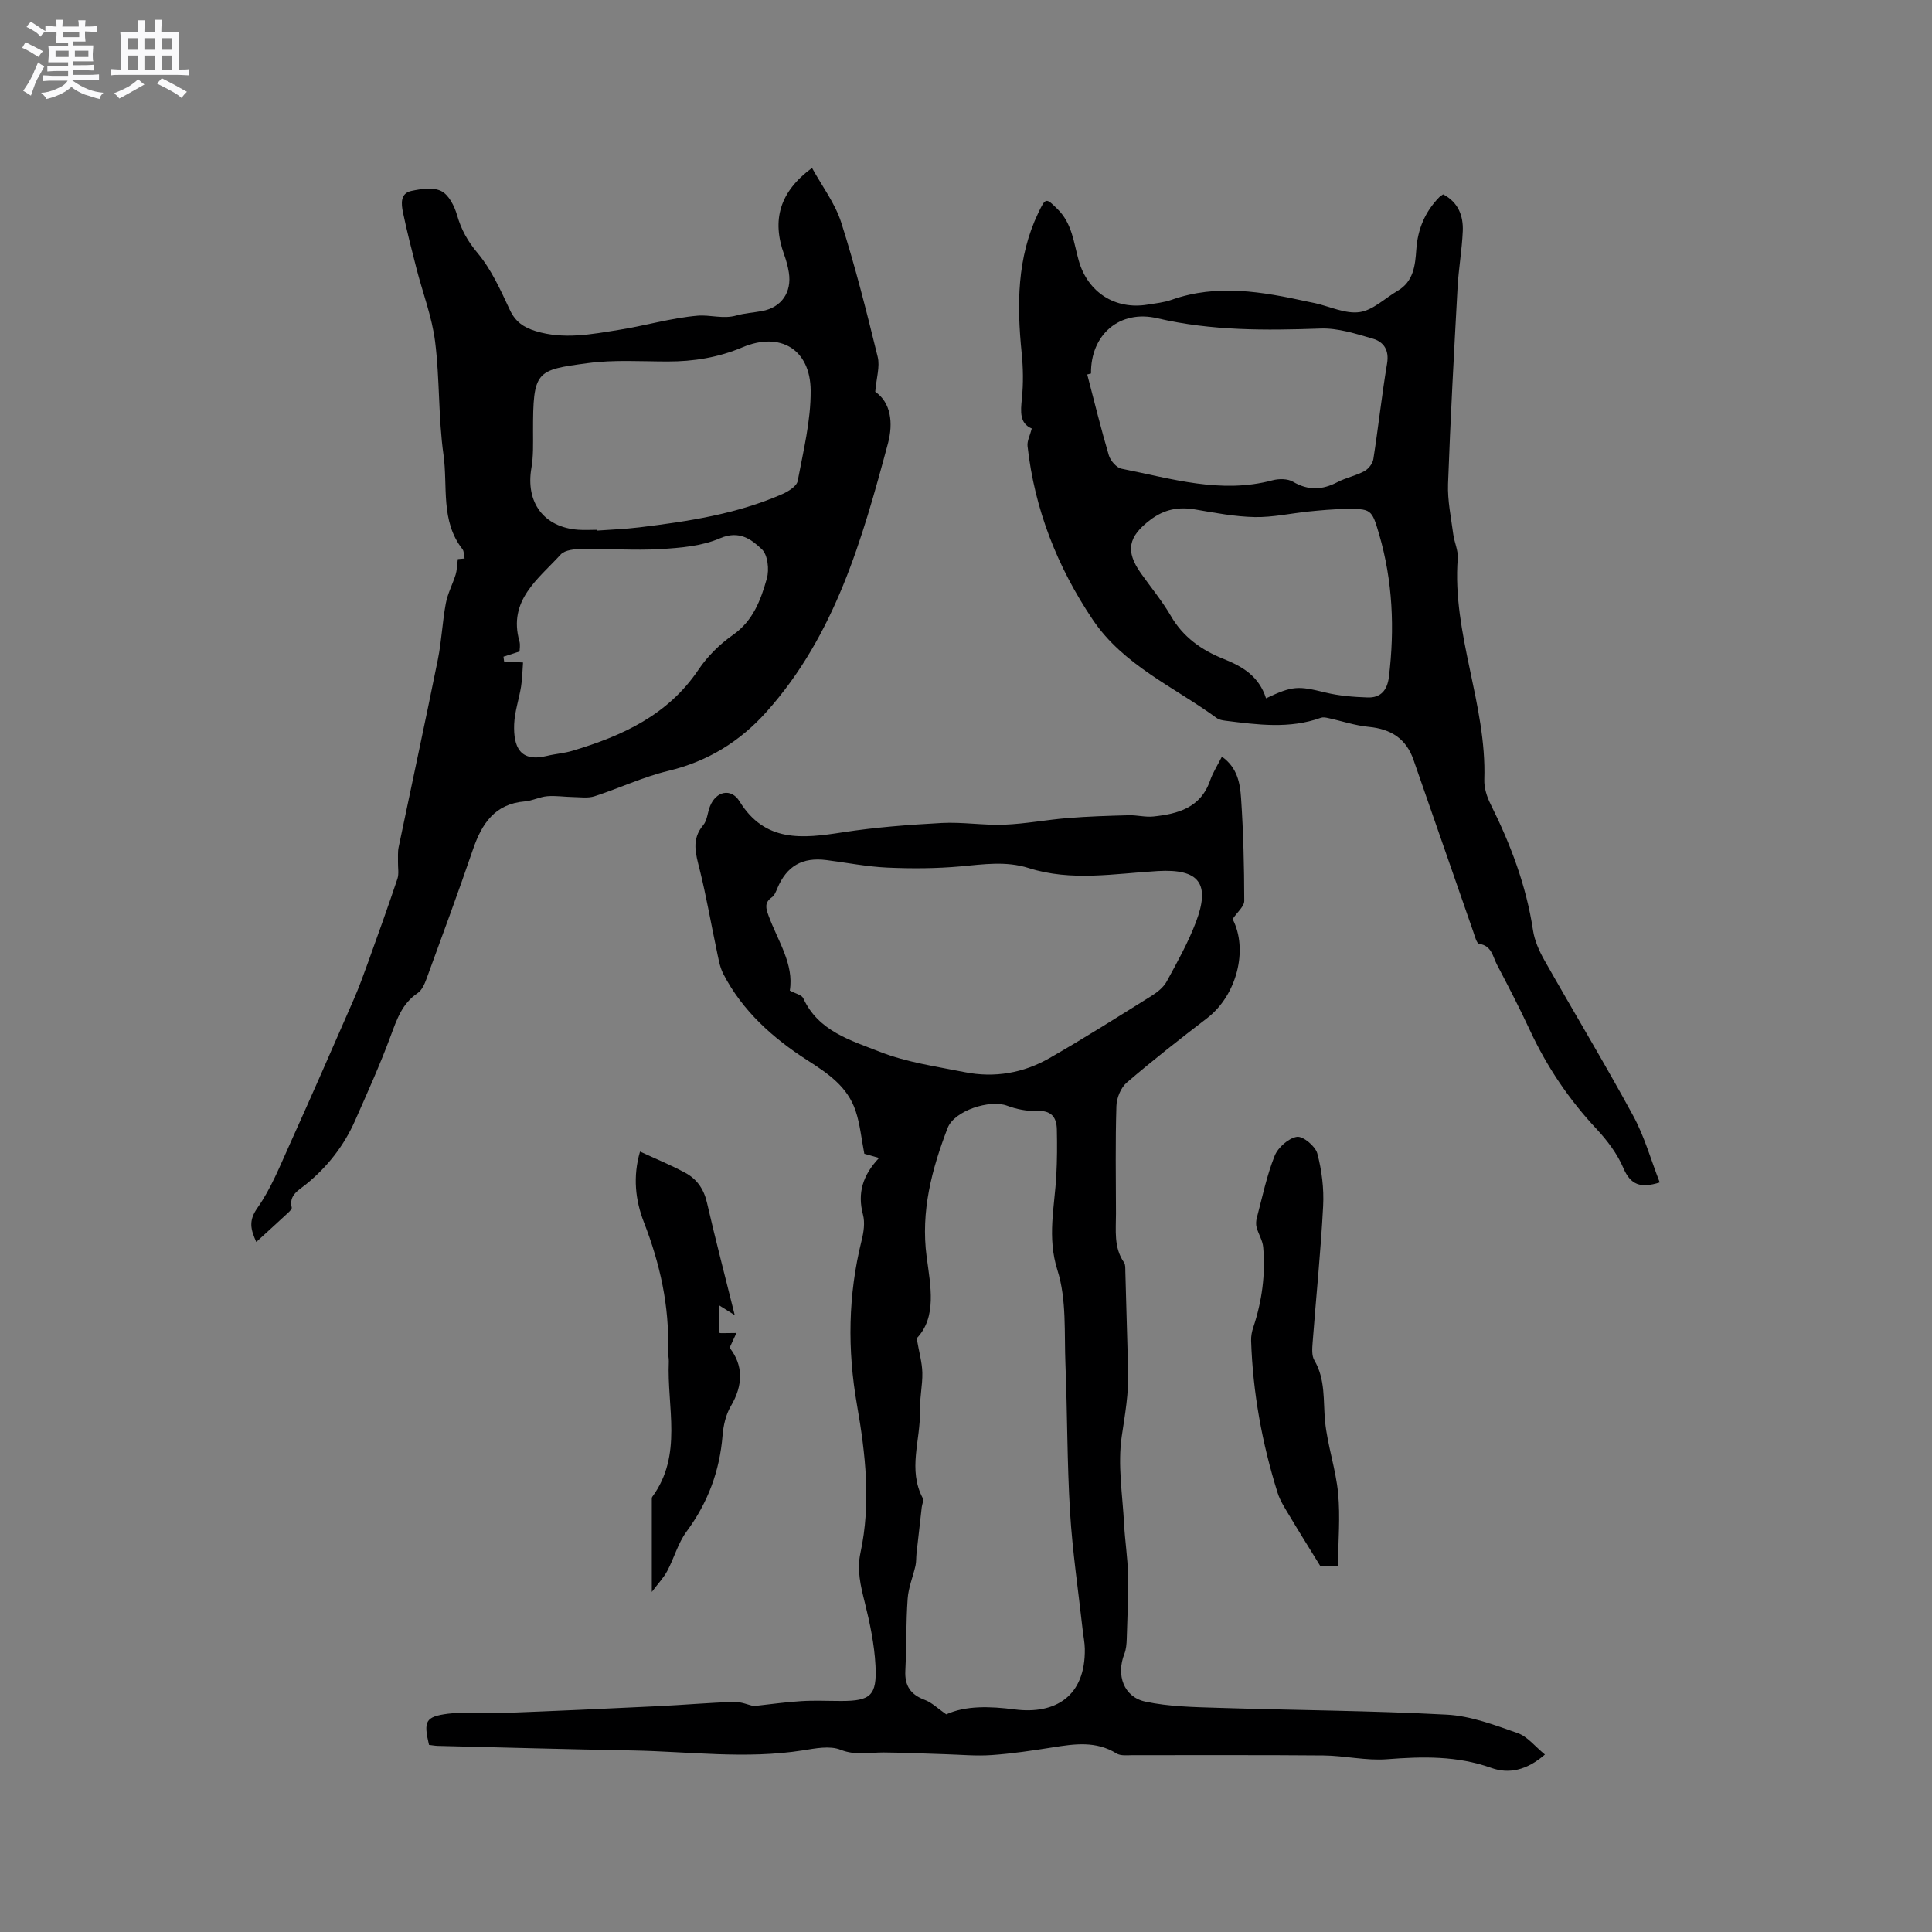
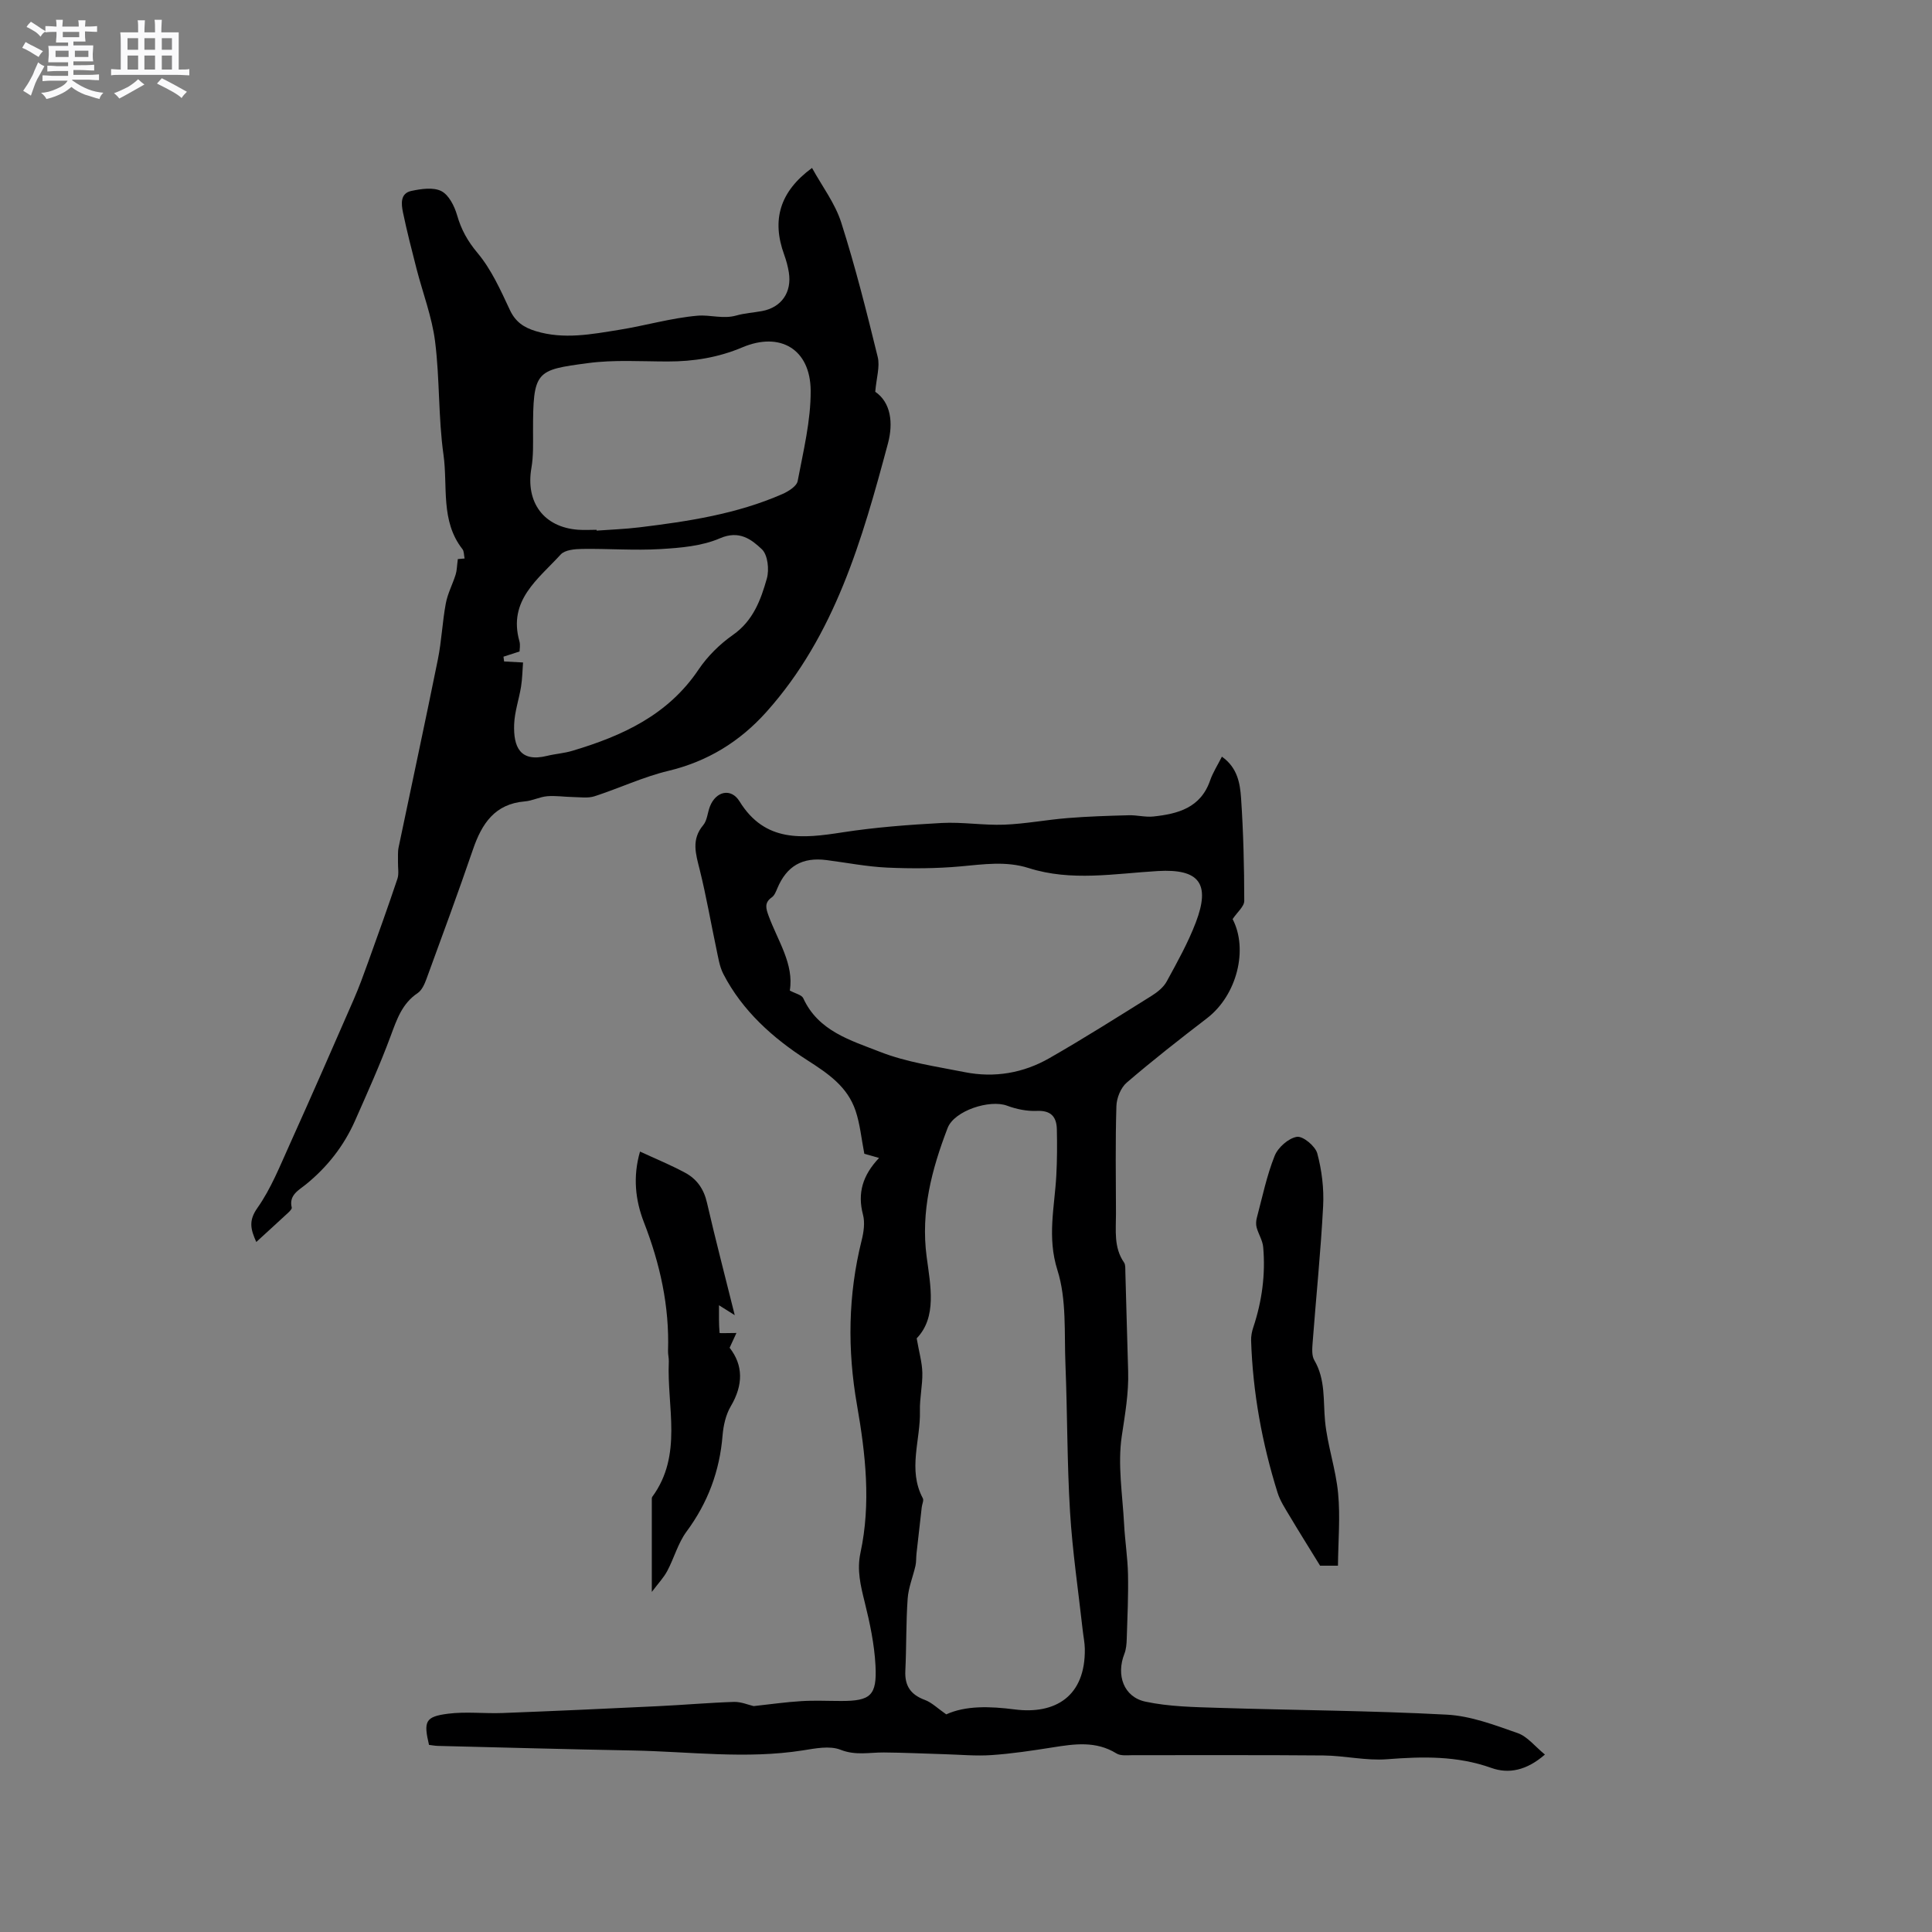
<svg xmlns="http://www.w3.org/2000/svg" enable-background="new 0 0 400 400" viewBox="0 0 400 400">
  <rect x="0" y="0" width="400" height="400" fill="#808080" stroke="none" />
  <path d="m6.8 9.5c.6.3 1.3.7 2.1 1.1-.4.4-.7.8-.9 1.2-.7-.4-1.3-.8-1.8-1.1s-1.1-.6-1.6-.8c.2-.4.5-.8.7-1.2.4.2.8.5 1.5.8zm.9 6.9c-.3.6-.5 1.1-.7 1.7s-.4 1.1-.6 1.7c-.6-.4-1.1-.7-1.6-1 .7-1 1.2-1.8 1.5-2.4.3-.5.6-1.1.8-1.7.3-.6.5-1.2.8-1.8.3.3.8.6 1.3.8-.7 1.3-1.2 2.2-1.5 2.7zm.1-11c.4.3 1 .7 1.7 1.1-.5.2-.8.6-1.1 1.1-.5-.6-1-1-1.4-1.2s-.9-.6-1.5-.8c.2-.4.5-.7.9-1.1.5.3.9.6 1.4.9zm10.5 13.1c1 .4 2 .6 3.1.7-.4.4-.7.8-.8 1.3-.9-.2-1.9-.6-3-.9-1-.4-2-.9-2.8-1.6-.5.4-1.1.9-1.9 1.3s-1.9.9-3.3 1.2c-.1-.3-.5-.8-1.1-1.3 1 0 2.1-.3 3.2-.8 1.2-.5 1.9-1 2.3-1.7h-3.2c-.4 0-1 0-2 .1v-1.2c1 0 1.7.1 2 .1h3.3v-1h-2.3c-.2 0-.9 0-2 .1v-1.2c1.2 0 1.9.1 2 .1h2.3v-.8h-4.1c0-.7.1-1.2.1-1.6 0-.5 0-1.1-.1-1.8h4.1v-.7h-2.5c0-.6.1-1.1.1-1.6v-.6h-.5c-.4 0-1 0-1.8.1v-1.3c1.2 0 1.9.1 2.1.1h.2c0-.3 0-.8-.1-1.4h1.4c0 .6-.1 1-.1 1.4h3.4c0-.4 0-.8-.1-1.3h1.5c0 .4-.1.9-.1 1.3.7 0 1.5 0 2.5-.1v1.2c-1 0-1.8-.1-2.5-.1v.6c0 .3 0 .8.1 1.5h-2.5v.8h4.1c0 .7-.1 1.3-.1 1.8s0 1 .1 1.5h-4.1v.8h1.4c.8 0 1.8 0 2.9-.1v1.2c-1 0-1.9-.1-2.8-.1h-1.5v1h3.2c.3 0 1 0 2.1-.1v1.2c-1.1 0-1.8-.1-2.1-.1h-3.4l-.1.1c1.4 1 2.4 1.5 3.4 1.9zm-4.1-6.7v-1.3h-2.7v1.3zm2.2-4.1v-1.1h-3.4v1.1zm1.9 4.1v-1.3h-2.8v1.3z" fill="#fafafb" />
  <path d="m37 6.7v2.3 5.4c1 0 1.8 0 2.2-.1v1.3c-.6 0-1.5-.1-2.5-.1h-11.9c-.7 0-1.3 0-1.8.1v-1.3c.5 0 1.1.1 2 .1v-5.2c0-1 0-1.8-.1-2.5h3.7c0-1.3 0-2.1-.1-2.5h1.5c0 .4-.1 1.3-.1 2.5h2.2c0-1.2 0-2.1-.1-2.6h1.5c0 .4-.1 1.3-.1 2.6zm-12.3 13.7c-.3-.4-.7-.8-1.1-1.1 1.1-.4 2.1-.9 2.9-1.3.8-.5 1.5-1 2.1-1.6.4.4.9.8 1.3 1.1-2.5 1.4-4.2 2.4-5.2 2.9zm3.9-10.1v-2.4h-2.2v2.4zm0 4.1v-2.9h-2.2v2.9zm3.5-4.1v-2.4h-2.2v2.4zm0 4.1v-2.9h-2.2v2.9zm.4 2.9 1-1.1c.6.3 1.4.7 2.5 1.3s2 1.1 2.7 1.5c-.4.4-.8.8-1.1 1.3-.8-.8-2.5-1.7-5.1-3zm3.1-7v-2.4h-2.1v2.4zm0 4.1v-2.9h-2.1v2.9z" fill="#fafafb" />
  <g fill="#000001">
    <path d="m156.04 353.23c3.5-.38 6.68-.84 9.87-1.03 2.75-.17 5.51-.03 8.27-.03 6.04 0 7.41-1.11 7.08-7.34-.23-4.4-1.16-8.81-2.23-13.11-.85-3.41-1.65-6.66-.88-10.23 2.2-10.24 1.06-20.43-.72-30.61-2-11.41-1.86-22.76.96-34.06.43-1.71.72-3.69.28-5.34-1.17-4.45-.08-8.14 3.33-11.74-1.46-.41-2.5-.7-3.05-.86-.61-3.13-.88-6.13-1.81-8.9-1.7-5.03-5.65-7.69-10.11-10.55-6.96-4.47-13.34-10.14-17.28-17.8-.8-1.56-1.05-3.42-1.43-5.17-1.16-5.46-2.1-10.97-3.45-16.39-.81-3.25-1.8-6.24.73-9.24.82-.98.88-2.57 1.38-3.85 1.24-3.19 4.39-3.89 6.13-1.07 5.29 8.58 13.06 7.7 21.32 6.42 6.78-1.05 13.67-1.57 20.53-1.94 4.3-.23 8.65.51 12.95.35 4.4-.17 8.77-1.02 13.17-1.37 4.2-.34 8.41-.47 12.62-.58 1.69-.05 3.41.43 5.07.26 5.1-.54 9.81-1.79 11.77-7.46.57-1.65 1.55-3.16 2.44-4.93 3.23 2.27 3.76 5.53 3.97 8.58.48 7.08.65 14.19.66 21.28 0 1.16-1.44 2.31-2.41 3.77 3.25 6.23.94 15.73-5.31 20.53-5.63 4.32-11.23 8.7-16.61 13.32-1.23 1.05-2.09 3.18-2.14 4.85-.23 7.42-.11 14.84-.09 22.26.01 3.46-.5 7.01 1.67 10.14.32.46.25 1.23.27 1.85.2 6.88.37 13.77.58 20.65.14 4.55-.65 8.95-1.32 13.45-.88 5.91.16 12.12.48 18.19.18 3.48.74 6.95.81 10.42.09 4.45-.12 8.9-.26 13.35-.03 1.04-.12 2.16-.49 3.11-1.73 4.39-.16 8.94 4.37 9.9 4.89 1.04 10.02 1.12 15.06 1.28 15.77.5 31.57.57 47.32 1.41 4.96.26 9.91 2.15 14.68 3.82 2.04.72 3.61 2.79 5.64 4.44-3.82 3.33-7.54 4.04-11.09 2.77-7.11-2.54-14.24-2.37-21.59-1.8-4.34.34-8.78-.74-13.17-.78-13.15-.12-26.29-.04-39.44-.06-1.15 0-2.54.19-3.42-.36-4.25-2.63-8.69-1.97-13.22-1.25-4.18.66-8.39 1.3-12.61 1.59-3.22.23-6.49-.09-9.73-.18-4.2-.12-8.4-.33-12.6-.36-2.99-.02-5.84.67-8.96-.56-2.25-.89-5.23-.28-7.82.13-11.75 1.85-23.48.24-35.21.02-13.45-.25-26.9-.62-40.35-.95-.62-.02-1.24-.14-1.83-.21-1.15-4.88-.78-5.84 3.91-6.45 3.73-.48 7.58 0 11.37-.15 10.69-.41 21.37-.89 32.05-1.41 5.29-.25 10.57-.72 15.86-.89 1.49-.02 2.99.64 4.03.87zm39.87 1.71c4.05-1.84 9.04-1.68 14.18-1.02 8.38 1.07 14.66-2.69 14.51-12.56-.02-1.26-.29-2.52-.43-3.78-.91-8.19-2.13-16.35-2.63-24.56-.62-10.14-.54-20.33-.95-30.49-.27-6.56.27-13.47-1.66-19.56-2.17-6.85-.58-13.1-.23-19.63.17-3.17.18-6.35.11-9.52-.06-2.6-1.21-3.95-4.15-3.82-2.04.09-4.23-.36-6.16-1.08-3.56-1.33-10.92 1.01-12.31 4.63-3.28 8.54-5.58 17.24-4.34 26.63.81 6.09 2.16 12.52-2.06 16.91.5 2.89 1.12 4.99 1.17 7.1.06 2.63-.57 5.28-.5 7.92.16 6.02-2.57 12.15.6 18.09.24.45-.15 1.21-.22 1.83-.37 3.21-.74 6.42-1.09 9.63-.09.83-.03 1.7-.21 2.51-.52 2.28-1.46 4.52-1.62 6.82-.35 4.96-.24 9.95-.48 14.93-.15 3.1 1.09 4.93 4.01 6.02 1.46.53 2.68 1.77 4.46 3zm-32.39-149.86c1.17.64 2.47.89 2.79 1.6 3.12 6.83 9.87 8.73 15.88 11.09 5.55 2.18 11.65 3.03 17.56 4.21 6.15 1.22 12.13.19 17.53-2.91 7.16-4.1 14.14-8.52 21.14-12.89 1.21-.76 2.48-1.77 3.14-2.99 2.17-3.98 4.41-7.99 6.02-12.21 3.07-8.05.71-11.14-7.88-10.64-8.93.52-17.88 2.2-26.73-.62-4.68-1.49-9.37-.77-14.13-.34-5.01.45-10.09.47-15.12.25-4.21-.19-8.4-1.02-12.6-1.56-5.01-.64-8.23 1.22-10.18 5.84-.28.67-.59 1.49-1.14 1.87-1.6 1.12-1.22 2.31-.67 3.83 1.91 5.2 5.29 10.01 4.39 15.47z" />
    <path d="m53.06 257.14c-1.18-2.64-1.63-4.41.24-7.06 2.83-4.01 4.68-8.73 6.73-13.25 4.48-9.93 8.84-19.9 13.2-29.89 1.1-2.52 2.04-5.11 2.97-7.69 2.07-5.75 4.14-11.51 6.08-17.3.35-1.05.09-2.3.12-3.46.03-1.02-.08-2.08.13-3.07 2.7-12.95 5.5-25.89 8.12-38.86.78-3.83.93-7.79 1.65-11.63.38-2.05 1.41-3.97 2.04-5.98.26-.82.25-1.71.45-3.2-.07.01.6-.05 1.4-.12-.16-.75-.1-1.5-.45-1.94-4.58-5.85-3-13-3.92-19.54-1.09-7.74-.76-15.68-1.74-23.45-.64-5.08-2.54-10.01-3.83-15.01-1-3.89-2-7.79-2.82-11.72-.36-1.74-.6-3.95 1.74-4.44 2.02-.43 4.55-.81 6.21.04 1.55.79 2.71 3.1 3.25 4.97.86 3 2.18 5.38 4.25 7.85 2.86 3.41 4.77 7.7 6.69 11.8 1.17 2.49 2.91 3.62 5.36 4.37 5.82 1.77 11.57.64 17.3-.28 5.42-.87 10.76-2.45 16.21-2.92 2.58-.22 5.29.74 8.02-.04 1.72-.49 3.55-.59 5.32-.92 4.01-.75 6.2-3.88 5.54-8.01-.2-1.25-.54-2.49-.97-3.68-2.61-7.17-.91-13.04 5.77-17.94 2.06 3.75 4.77 7.3 6.05 11.31 2.92 9.15 5.26 18.49 7.55 27.82.49 2-.26 4.3-.51 7.21 3.23 2.21 3.77 6.44 2.63 10.7-5.33 19.88-10.94 39.68-25.14 55.56-5.51 6.16-12.16 10.27-20.33 12.23-5.22 1.25-10.16 3.6-15.29 5.26-1.36.44-2.96.18-4.45.16-1.78-.03-3.57-.32-5.33-.17-1.56.13-3.07.94-4.63 1.07-6.23.51-8.91 4.6-10.74 9.93-3.08 8.99-6.37 17.91-9.64 26.84-.39 1.06-.94 2.32-1.81 2.91-3.23 2.16-4.32 5.45-5.59 8.87-2.2 5.95-4.82 11.75-7.38 17.55-2.31 5.22-5.74 9.6-10.19 13.21-1.46 1.19-3.55 2.19-2.92 4.78.07.27-.38.73-.67 1.01-2.13 1.98-4.32 3.96-6.67 6.12zm70.46-147.45c0 .06.01.11.01.17 2.96-.22 5.93-.32 8.86-.68 10.11-1.23 20.17-2.76 29.59-6.89 1.25-.55 2.97-1.62 3.17-2.7 1.17-6.2 2.73-12.48 2.69-18.72-.06-8.59-6.33-12.26-14.13-8.96-4.99 2.11-10.12 2.94-15.48 2.93-5.51 0-11.09-.39-16.51.34-10.79 1.44-11.37 1.54-11.36 14.14 0 2.53.09 5.1-.34 7.58-1.23 7.11 2.56 12.26 9.68 12.78 1.27.09 2.55.01 3.82.01zm-15.23 27.47c-.13 1.7-.15 3.36-.41 4.99-.42 2.61-1.33 5.19-1.43 7.8-.17 4.66 1.19 7.92 6.79 6.55 1.74-.43 3.57-.54 5.28-1.06 10.32-3.08 19.79-7.39 26.12-16.83 1.85-2.75 4.39-5.25 7.11-7.16 4.19-2.93 5.77-7.26 7.02-11.68.52-1.84.19-4.89-1.03-6.05-2.18-2.06-4.69-4-8.69-2.27-3.74 1.62-8.15 1.98-12.31 2.23-5.37.32-10.79-.11-16.18-.03-1.53.02-3.59.19-4.47 1.15-4.63 5.08-10.95 9.48-8.55 17.97.22.77.03 1.66.03 2.11-1.26.41-2.29.74-3.33 1.08.04.33.09.66.13.99 1.08.06 2.15.12 3.92.21z" />
-     <path d="m298.79 40.24c3.11 1.62 4.2 4.42 4.06 7.63-.17 3.91-.87 7.79-1.08 11.7-.74 13.54-1.48 27.09-1.97 40.64-.12 3.45.63 6.94 1.08 10.4.22 1.68 1.05 3.35.93 4.98-1.2 15.64 6.02 30.27 5.5 45.83-.06 1.7.54 3.57 1.32 5.12 4.13 8.29 7.37 16.83 8.76 26.05.32 2.13 1.26 4.26 2.33 6.16 6.1 10.78 12.51 21.39 18.42 32.27 2.34 4.3 3.67 9.14 5.49 13.79-3.99 1.27-6.05.5-7.53-2.98-1.26-2.95-3.32-5.69-5.53-8.06-5.71-6.1-10.29-12.88-13.81-20.45-2.14-4.61-4.48-9.12-6.84-13.62-.87-1.66-1.07-3.91-3.68-4.29-.51-.08-.89-1.56-1.19-2.44-4.15-11.89-8.27-23.79-12.41-35.68-1.49-4.3-4.61-6.36-9.24-6.8-2.86-.27-5.65-1.23-8.48-1.84-.46-.1-1.01-.2-1.42-.05-6.53 2.36-13.15 1.44-19.77.62-.62-.08-1.33-.2-1.81-.55-8.83-6.46-19.32-10.91-25.69-20.39-7.31-10.88-12.03-22.81-13.49-35.92-.12-1.06.51-2.2.88-3.64-2.54-1.06-2.33-3.46-2.05-6.19.32-3.13.27-6.35-.05-9.49-1-9.93-.98-19.69 3.44-28.96 1.54-3.22 1.59-3.16 4.02-.76 3.03 2.99 3.32 6.99 4.38 10.7 1.86 6.48 7.5 10.16 14.23 9.05 1.67-.27 3.4-.44 4.98-1 9.45-3.34 18.8-1.67 28.16.38.52.11 1.04.21 1.56.32 3.08.7 6.28 2.26 9.2 1.85 2.77-.39 5.24-2.87 7.86-4.4 3.32-1.94 3.65-5.28 3.88-8.56.29-4.21 1.8-7.8 4.73-10.81.21-.23.5-.38.83-.61zm-72.91 37.09c-.26.07-.52.13-.78.2 1.46 5.58 2.83 11.2 4.47 16.73.33 1.12 1.58 2.57 2.62 2.78 10.31 2.04 20.56 5.27 31.28 2.4 1.32-.35 3.13-.35 4.23.3 3.17 1.86 6.07 1.72 9.21.08 1.77-.92 3.82-1.32 5.57-2.27.85-.46 1.72-1.57 1.86-2.5 1.03-6.59 1.74-13.22 2.84-19.79.47-2.81-.71-4.49-2.98-5.15-3.52-1.02-7.21-2.22-10.79-2.09-11.34.4-22.57.49-33.75-2.12-7.86-1.86-13.88 3.4-13.78 11.43zm36.24 67.25c5.55-2.64 6.66-2.58 12.31-1.2 2.82.69 5.79.92 8.71 1.02 2.71.1 4.08-1.48 4.42-4.24 1.21-9.99.8-19.87-2.03-29.56-1.54-5.27-1.63-5.29-7.23-5.21-2.43.03-4.85.26-7.27.5-3.75.38-7.5 1.23-11.23 1.16-4.1-.08-8.2-.86-12.27-1.56-3.51-.61-6.45-.08-9.41 2.17-4.48 3.4-5.21 6.38-1.9 11.04 2.08 2.94 4.4 5.73 6.2 8.83 2.53 4.38 6.36 7.07 10.83 8.86 3.99 1.59 7.41 3.6 8.87 8.19z" />
    <path d="m277.01 324.16c-2.27 0-3.41 0-3.7 0-2.31-3.76-4.36-7.02-6.33-10.33-.92-1.54-1.94-3.09-2.47-4.77-3.21-10.25-5.13-20.74-5.48-31.49-.03-.93.16-1.91.46-2.79 1.79-5.39 2.54-10.92 2.04-16.58-.12-1.38-.98-2.69-1.36-4.07-.17-.63-.12-1.39.05-2.02 1.14-4.29 2.04-8.69 3.68-12.8.69-1.74 2.85-3.65 4.6-3.94 1.25-.21 3.82 1.92 4.23 3.43.94 3.51 1.4 7.29 1.21 10.92-.49 9.41-1.46 18.8-2.17 28.2-.09 1.24-.23 2.74.35 3.71 2.34 3.99 1.81 8.33 2.22 12.62.49 5.01 2.23 9.9 2.7 14.92.47 4.87.02 9.83-.03 14.99z" />
    <path d="m152.12 272.29c-1.35-.85-2.13-1.34-3.26-2.05 0 2.16-.04 3.96.12 5.73.01.09 1.83.01 3.49.01-.37.8-.81 1.77-1.41 3.06 2.84 3.62 2.84 7.71.24 12.11-1.03 1.75-1.53 3.98-1.7 6.04-.6 7.38-3.04 13.94-7.47 19.92-1.76 2.39-2.56 5.47-3.98 8.14-.73 1.38-1.86 2.56-3.2 4.34 0-7.07 0-13.07 0-19.06 0-.21-.02-.47.09-.62 6.38-8.7 3.01-18.59 3.43-28.01.03-.73-.19-1.48-.16-2.22.3-9.24-1.65-18.02-4.99-26.61-1.78-4.57-2.32-9.45-.81-14.65 3.19 1.48 6.37 2.78 9.37 4.4 2.39 1.29 3.85 3.36 4.49 6.18 1.75 7.62 3.74 15.18 5.75 23.29z" />
  </g>
</svg>